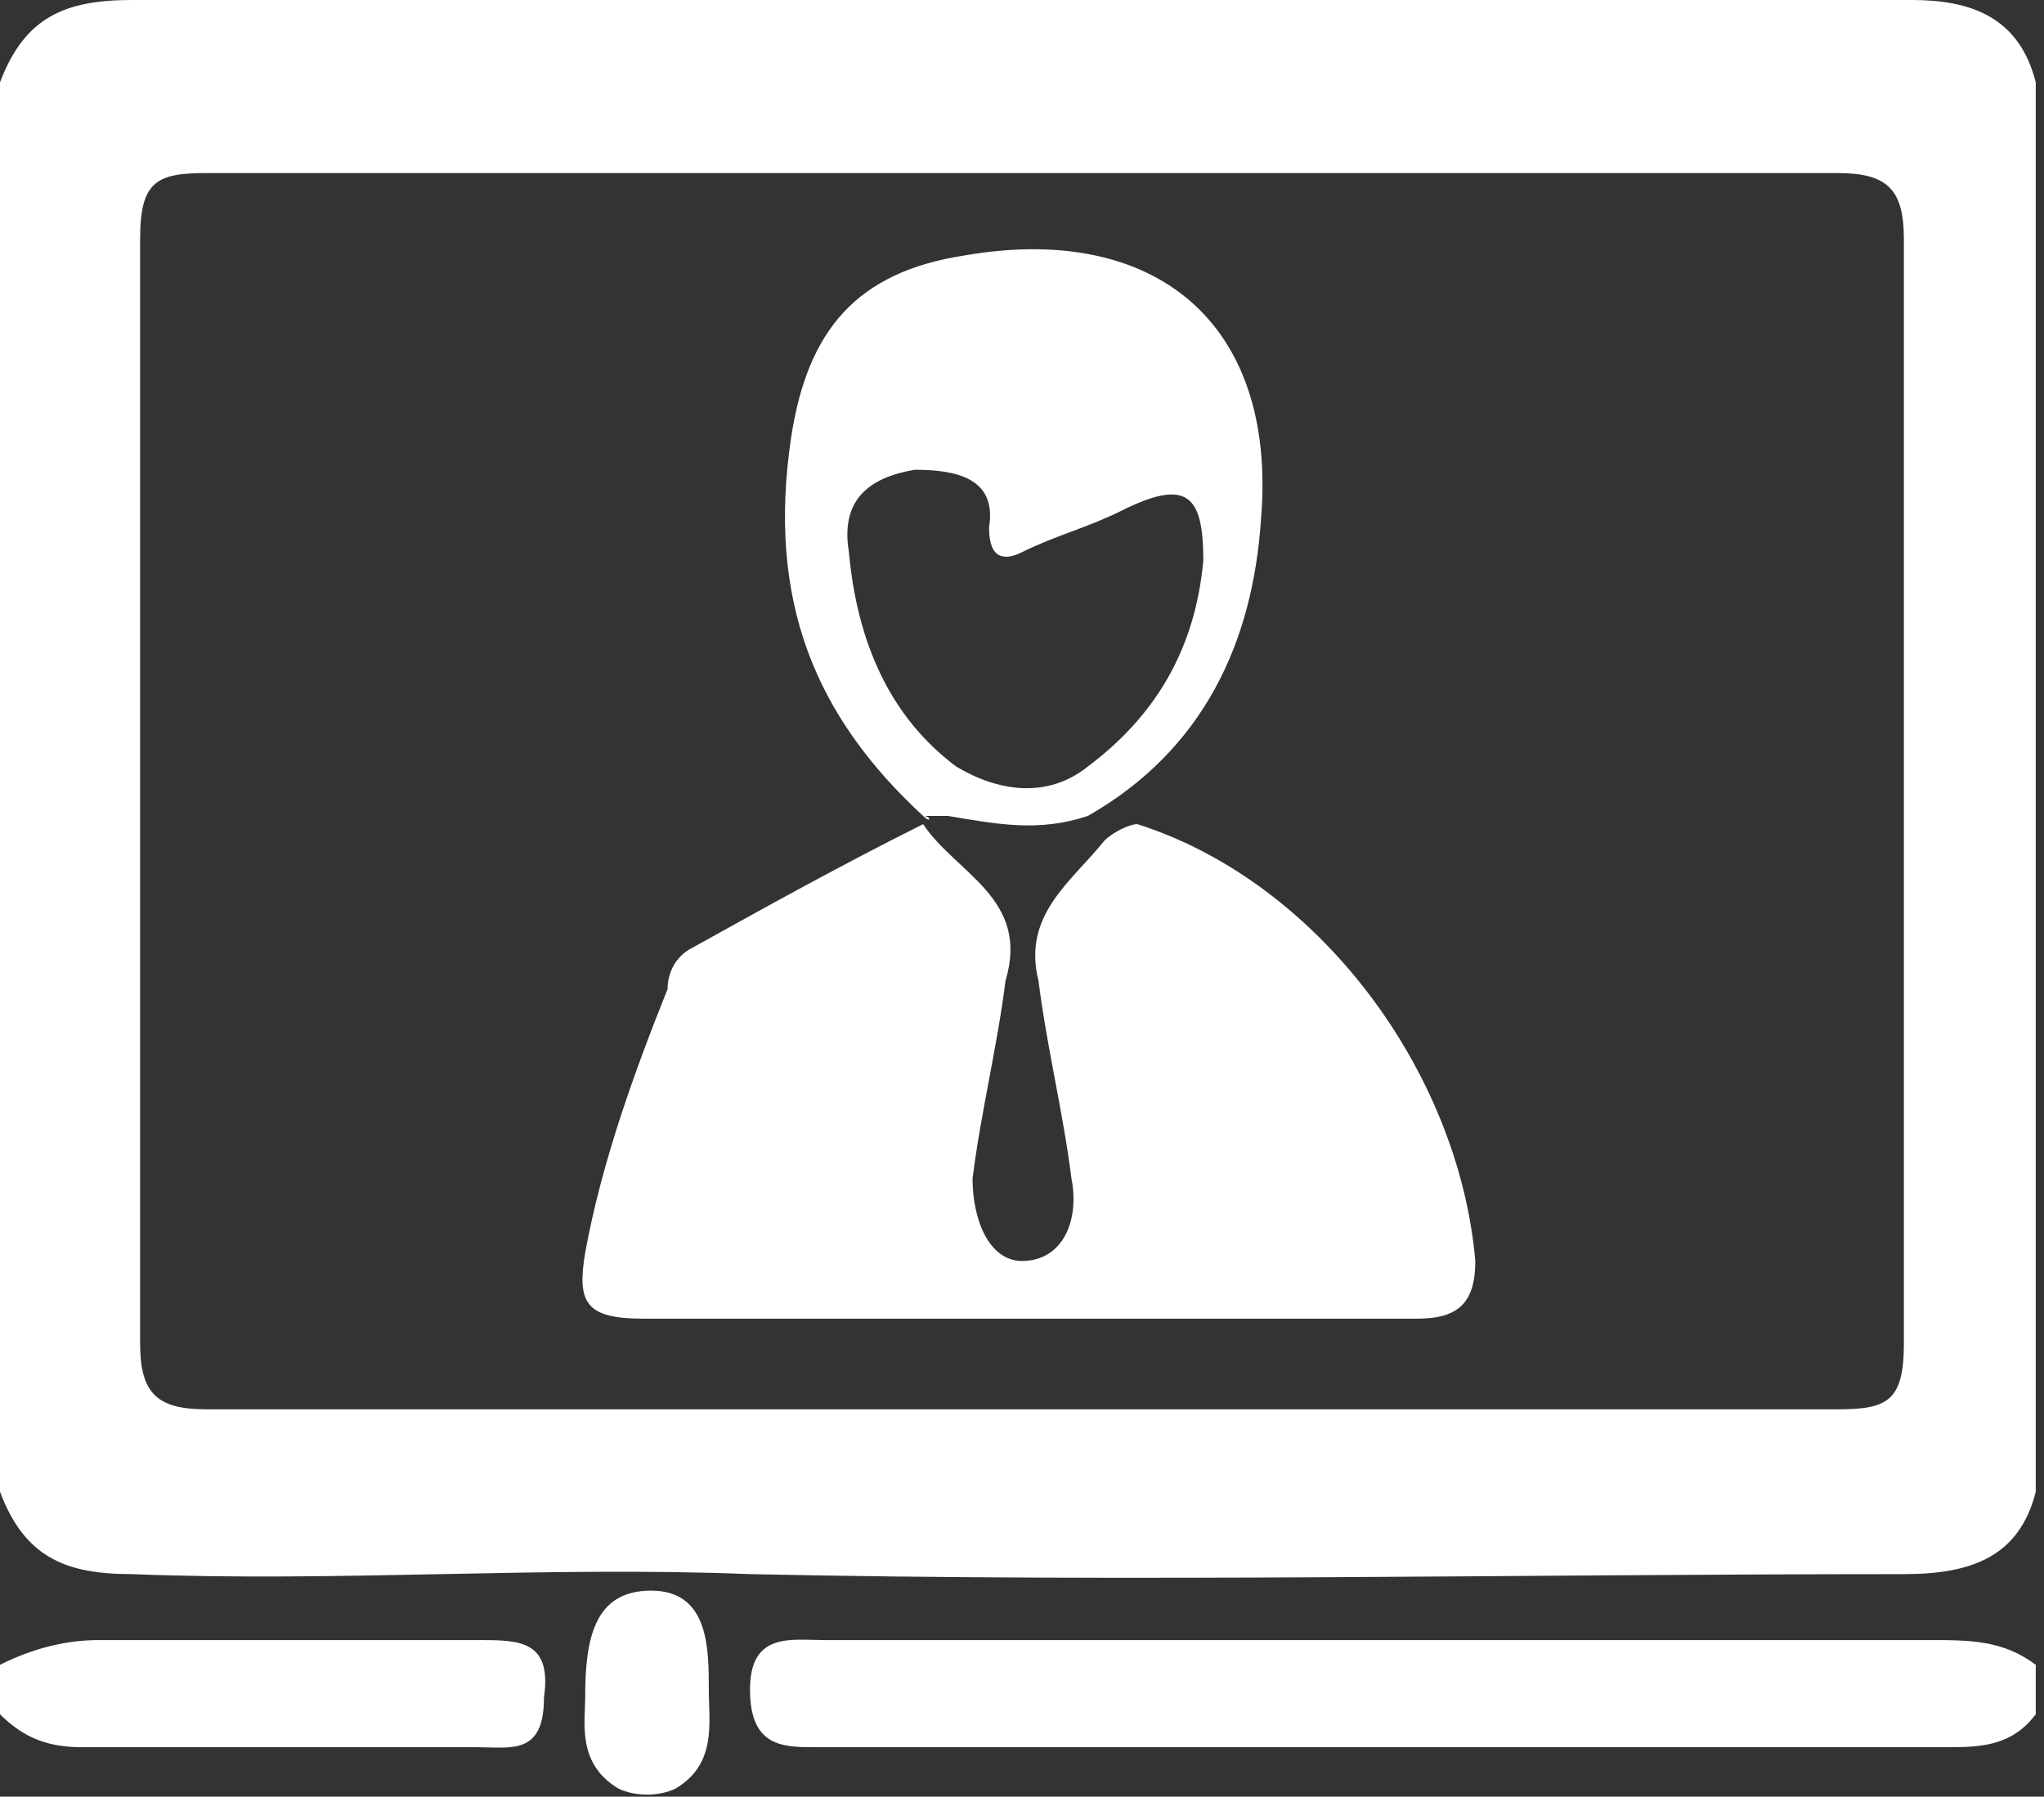
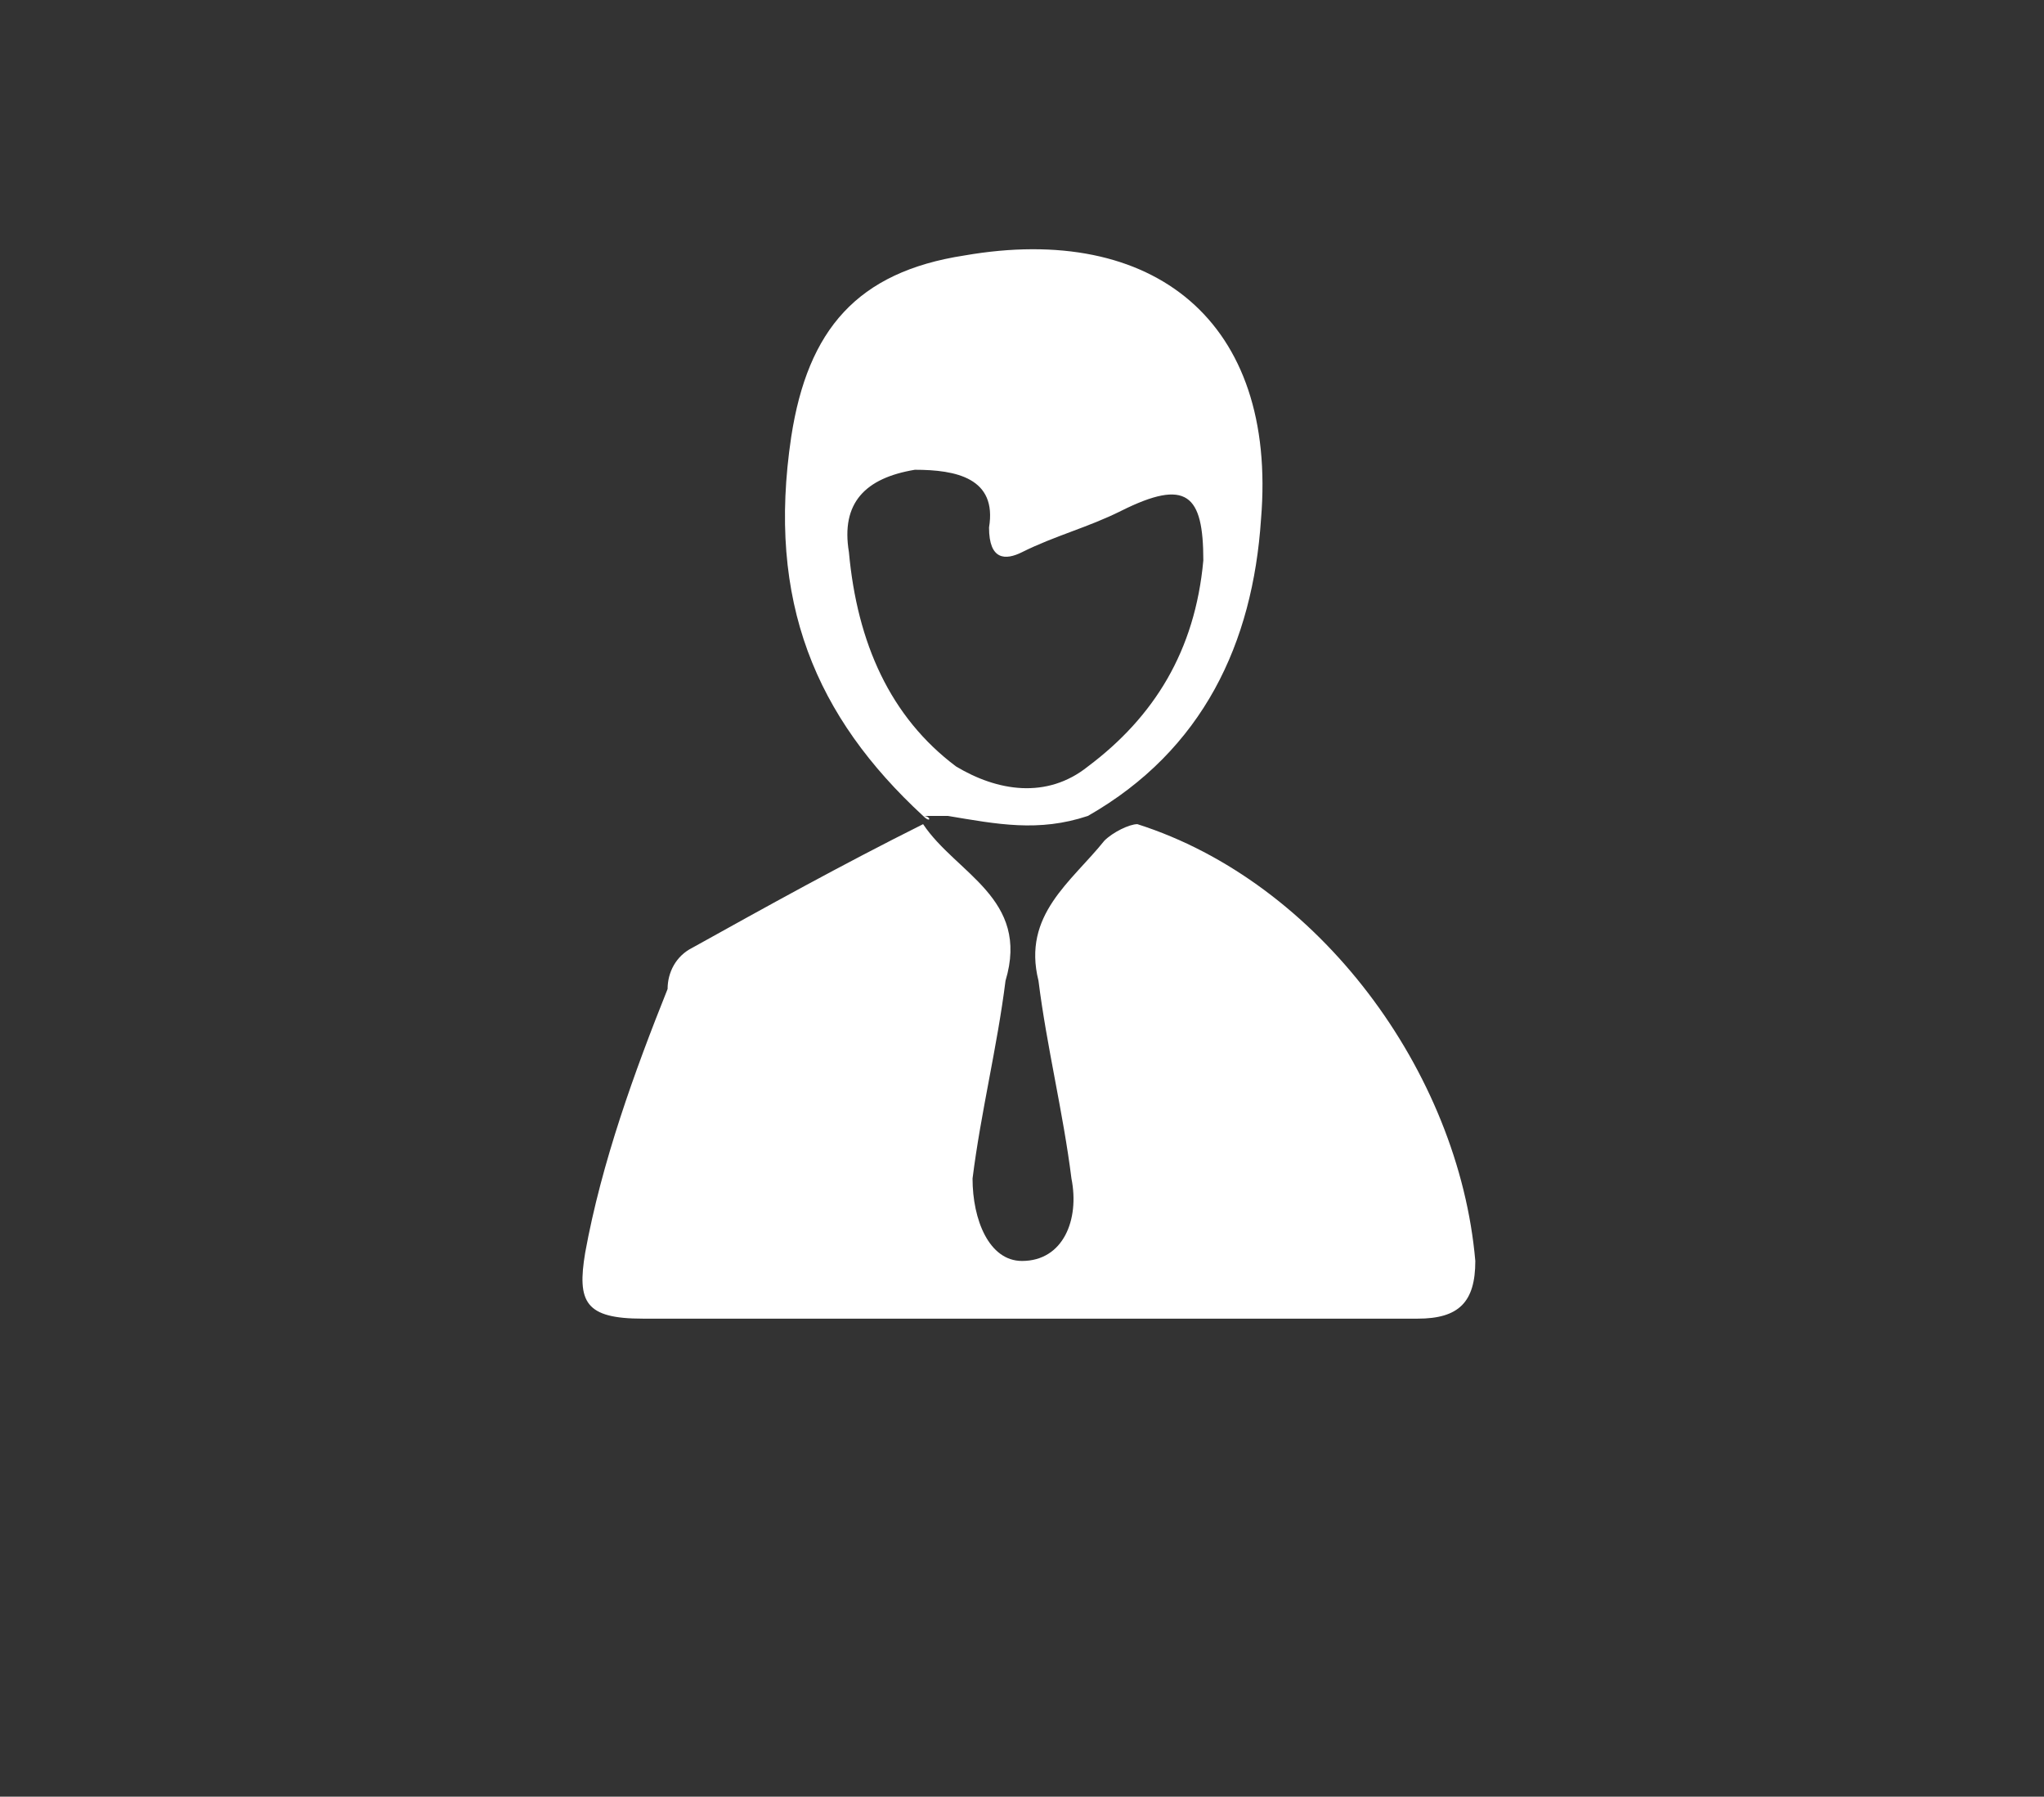
<svg xmlns="http://www.w3.org/2000/svg" version="1.1" id="Capa_1" x="0px" y="0px" viewBox="0 0 24.8 21.8" style="enable-background:new 0 0 24.8 21.8;" xml:space="preserve">
  <rect x="0" y="0" width="24.8" height="21.8" fill="#333333" stroke="none" />
  <style type="text/css"> .st0{fill:#263E72;} .st1{fill:#BF1E2E;} .st2{fill:#FFFFFF;} .st3{fill:#EAEAEA;} .st4{fill:#F4F4F4;} .st5{fill:#939393;} .st6{fill:#E15049;} .st7{fill:#BD2839;} .st8{clip-path:url(#SVGID_00000132768825308444817350000003041136067413166776_);} .st9{fill:#9F9C9F;} .st10{fill:#CD3B2A;} .st11{fill:#ECB838;} .st12{clip-path:url(#SVGID_00000145757940512956968390000005022449598828854684_);fill:#CD3B29;} .st13{fill:#293D83;} .st14{fill:#999799;} </style>
  <g>
-     <path class="st2" d="M10,19.9c-0.4,0-0.9-0.1-0.9,0.6c0,0.7,0.4,0.7,0.8,0.7c4.6,0,9.2,0,13.7,0c0.4,0,0.8,0,1.1-0.4 c0-0.2,0-0.4,0-0.6c-0.4-0.3-0.8-0.3-1.3-0.3C19,19.9,14.5,19.9,10,19.9z" />
-     <path class="st2" d="M5.8,19.9c-1.5,0-3.1,0-4.6,0c-0.4,0-0.8,0.1-1.2,0.3c0,0.2,0,0.4,0,0.6c0.3,0.3,0.6,0.4,1,0.4 c1.6,0,3.2,0,4.8,0c0.4,0,0.8,0.1,0.8-0.6C6.7,19.9,6.3,19.9,5.8,19.9z" />
-     <path class="st2" d="M23.2,0C16,0,8.8,0,1.6,0C0.8,0,0.3,0.2,0,1c0,5.7,0,11.4,0,17.1c0.3,0.8,0.8,1,1.6,1c2.5,0.1,5-0.1,7.5,0 c4.7,0.1,9.3,0,14,0c0.8,0,1.4-0.2,1.6-1c0-5.7,0-11.4,0-17.1C24.5,0.2,23.9,0,23.2,0z M23.1,16.3c0,0.7-0.2,0.8-0.8,0.8 c-3.3,0-6.7,0-10,0c-3.3,0-6.5,0-9.8,0c-0.6,0-0.8-0.2-0.8-0.8c0-4.5,0-8.9,0-13.4c0-0.7,0.2-0.8,0.8-0.8c6.6,0,13.2,0,19.8,0 c0.6,0,0.8,0.2,0.8,0.8C23.1,7.3,23.1,11.8,23.1,16.3z" />
-     <path class="st2" d="M7.9,19.3c-0.7,0-0.8,0.6-0.8,1.3c0,0.3-0.1,0.8,0.4,1.1c0.2,0.1,0.5,0.1,0.7,0c0.5-0.3,0.4-0.8,0.4-1.2 C8.6,20,8.6,19.3,7.9,19.3z" />
    <path class="st2" d="M13.8,10c-0.1,0-0.3,0.1-0.4,0.2c-0.4,0.5-1,0.9-0.8,1.7c0.1,0.8,0.3,1.6,0.4,2.4c0.1,0.5-0.1,1-0.6,1 c-0.4,0-0.6-0.5-0.6-1c0.1-0.8,0.3-1.6,0.4-2.4c0.3-1-0.6-1.3-1-1.9c-1,0.5-1.9,1-2.8,1.5c-0.2,0.1-0.3,0.3-0.3,0.5 c-0.4,1-0.8,2.1-1,3.2c-0.1,0.6,0,0.8,0.7,0.8c3.1,0,6.2,0,9.4,0c0.5,0,0.7-0.2,0.7-0.7C17.7,13,16,10.7,13.8,10z" />
    <path class="st2" d="M11.2,9.9C11.3,9.9,11.3,10,11.2,9.9c0.1,0,0.1,0,0.2,0c0,0,0.1,0,0.1,0c0.6,0.1,1.1,0.2,1.7,0 c1.4-0.8,2-2.1,2.1-3.6c0.2-2.4-1.3-3.6-3.6-3.2c-1.3,0.2-1.9,0.9-2.1,2.2C9.3,7.3,9.9,8.7,11.2,9.9z M11.1,5.7 c0.5,0,1,0.1,0.9,0.7c0,0.4,0.2,0.4,0.4,0.3c0.4-0.2,0.8-0.3,1.2-0.5c0.8-0.4,1-0.2,1,0.6c-0.1,1.1-0.6,1.9-1.4,2.5 c-0.5,0.4-1.1,0.3-1.6,0c-0.8-0.6-1.2-1.5-1.3-2.6C10.2,6.1,10.5,5.8,11.1,5.7z" />
  </g>
</svg>